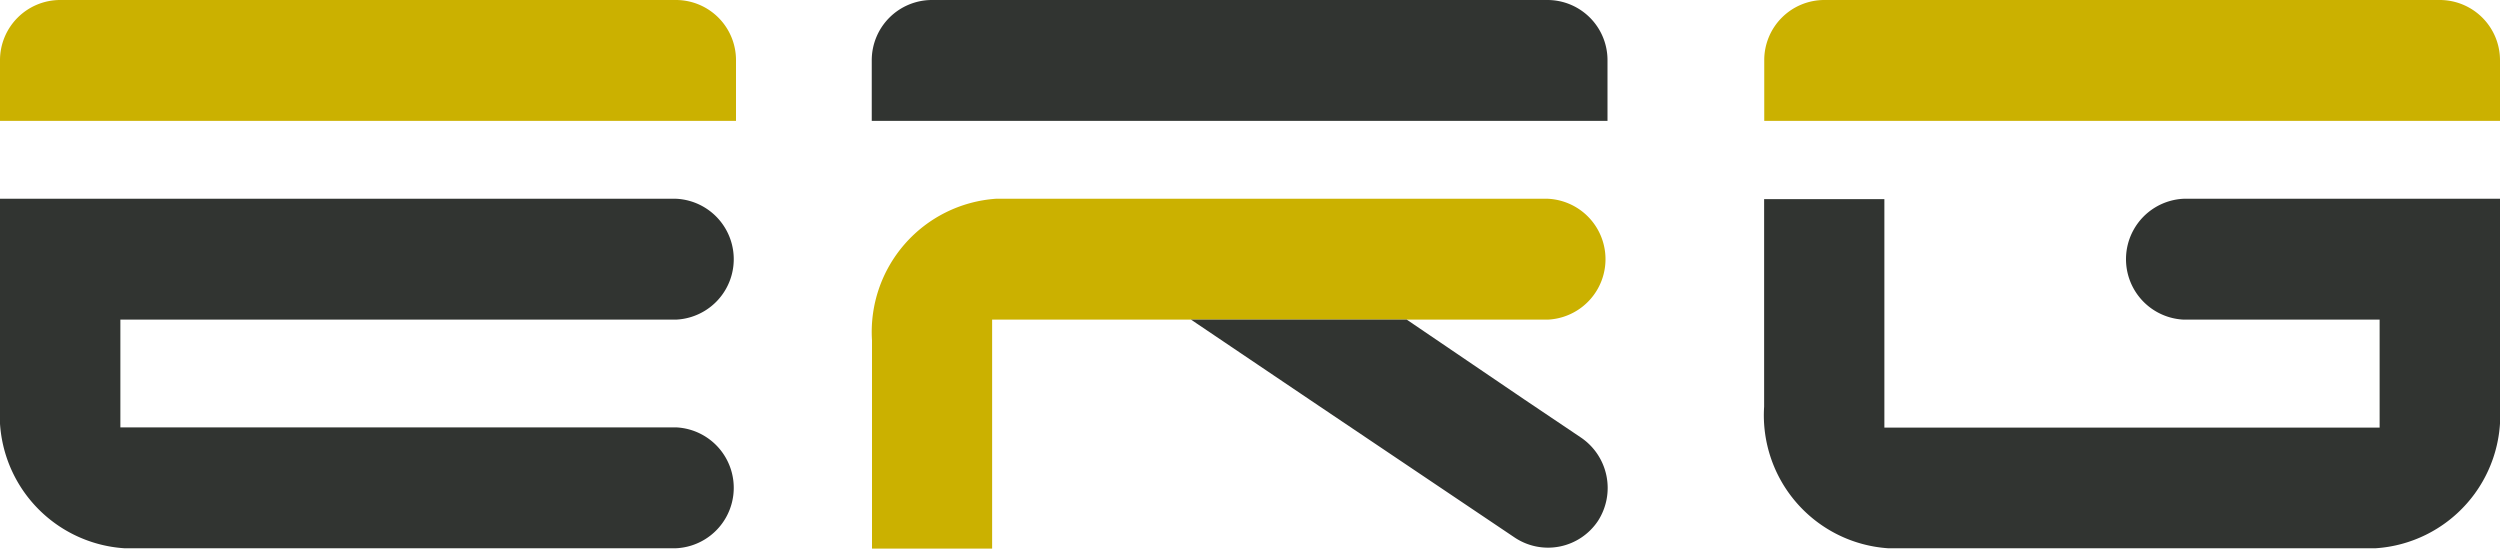
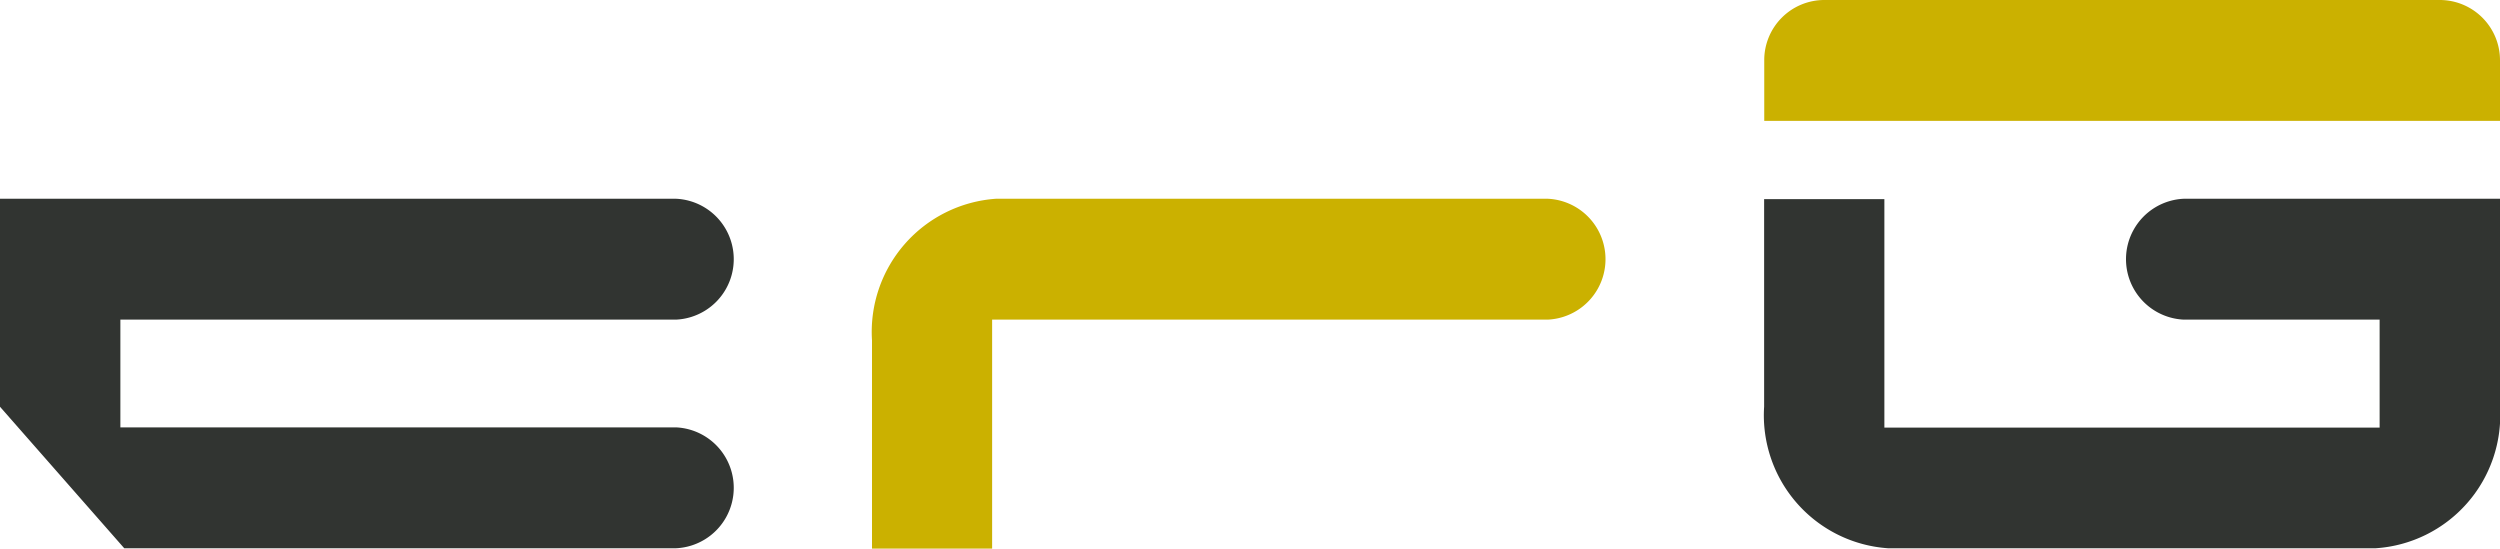
<svg xmlns="http://www.w3.org/2000/svg" viewBox="0 0 200 43.89">
  <defs>
    <style>.cls-1{fill:#313431;}.cls-1,.cls-2{fill-rule:evenodd;}.cls-2{fill:#cbb100;}</style>
  </defs>
  <g id="Calque_2" data-name="Calque 2">
    <g id="Calque_1-2" data-name="Calque 1">
      <g id="Logo">
-         <path class="cls-1" d="M9.94,43.86l44.14,0a4.84,4.84,0,0,0,0-9.67H9.63V25.57H54.08a4.84,4.84,0,0,0,0-9.67H0V32.54A10.67,10.67,0,0,0,9.94,43.86Z" />
-         <path class="cls-1" d="M69.74,4.83V9.67H128.6V4.83A4.81,4.81,0,0,0,123.8,0H74.55A4.82,4.82,0,0,0,69.74,4.83Z" />
+         <path class="cls-1" d="M9.94,43.86l44.14,0a4.84,4.84,0,0,0,0-9.67H9.63V25.57H54.08a4.84,4.84,0,0,0,0-9.67H0V32.54Z" />
        <path class="cls-1" d="M190.06,43.86A10.67,10.67,0,0,0,200,32.54v-7h0V15.9H174.7a4.84,4.84,0,0,0,0,9.67h15.67v8.64H150.75V26.93h0v-11h-9.62V32.54a10.66,10.66,0,0,0,9.91,11.32Z" />
        <path class="cls-2" d="M141.14,4.83V9.67H200V4.83A4.82,4.82,0,0,0,195.19,0H145.94A4.81,4.81,0,0,0,141.14,4.83Z" />
-         <path class="cls-2" d="M0,4.83V9.67H58.88V4.83A4.81,4.81,0,0,0,54.08,0H4.83A4.82,4.82,0,0,0,0,4.83Z" />
        <path class="cls-2" d="M123.82,15.9l-44.14,0a10.68,10.68,0,0,0-9.92,11.33V43.89h9.61V25.57h44.45a4.84,4.84,0,0,0,0-9.67Z" />
-         <path class="cls-1" d="M112.54,25.57H95.28l9.89,6.67,16,10.76a4.8,4.8,0,0,0,6.67-1.33A4.87,4.87,0,0,0,126.47,35l-4.55-3.06Z" />
      </g>
    </g>
  </g>
</svg>